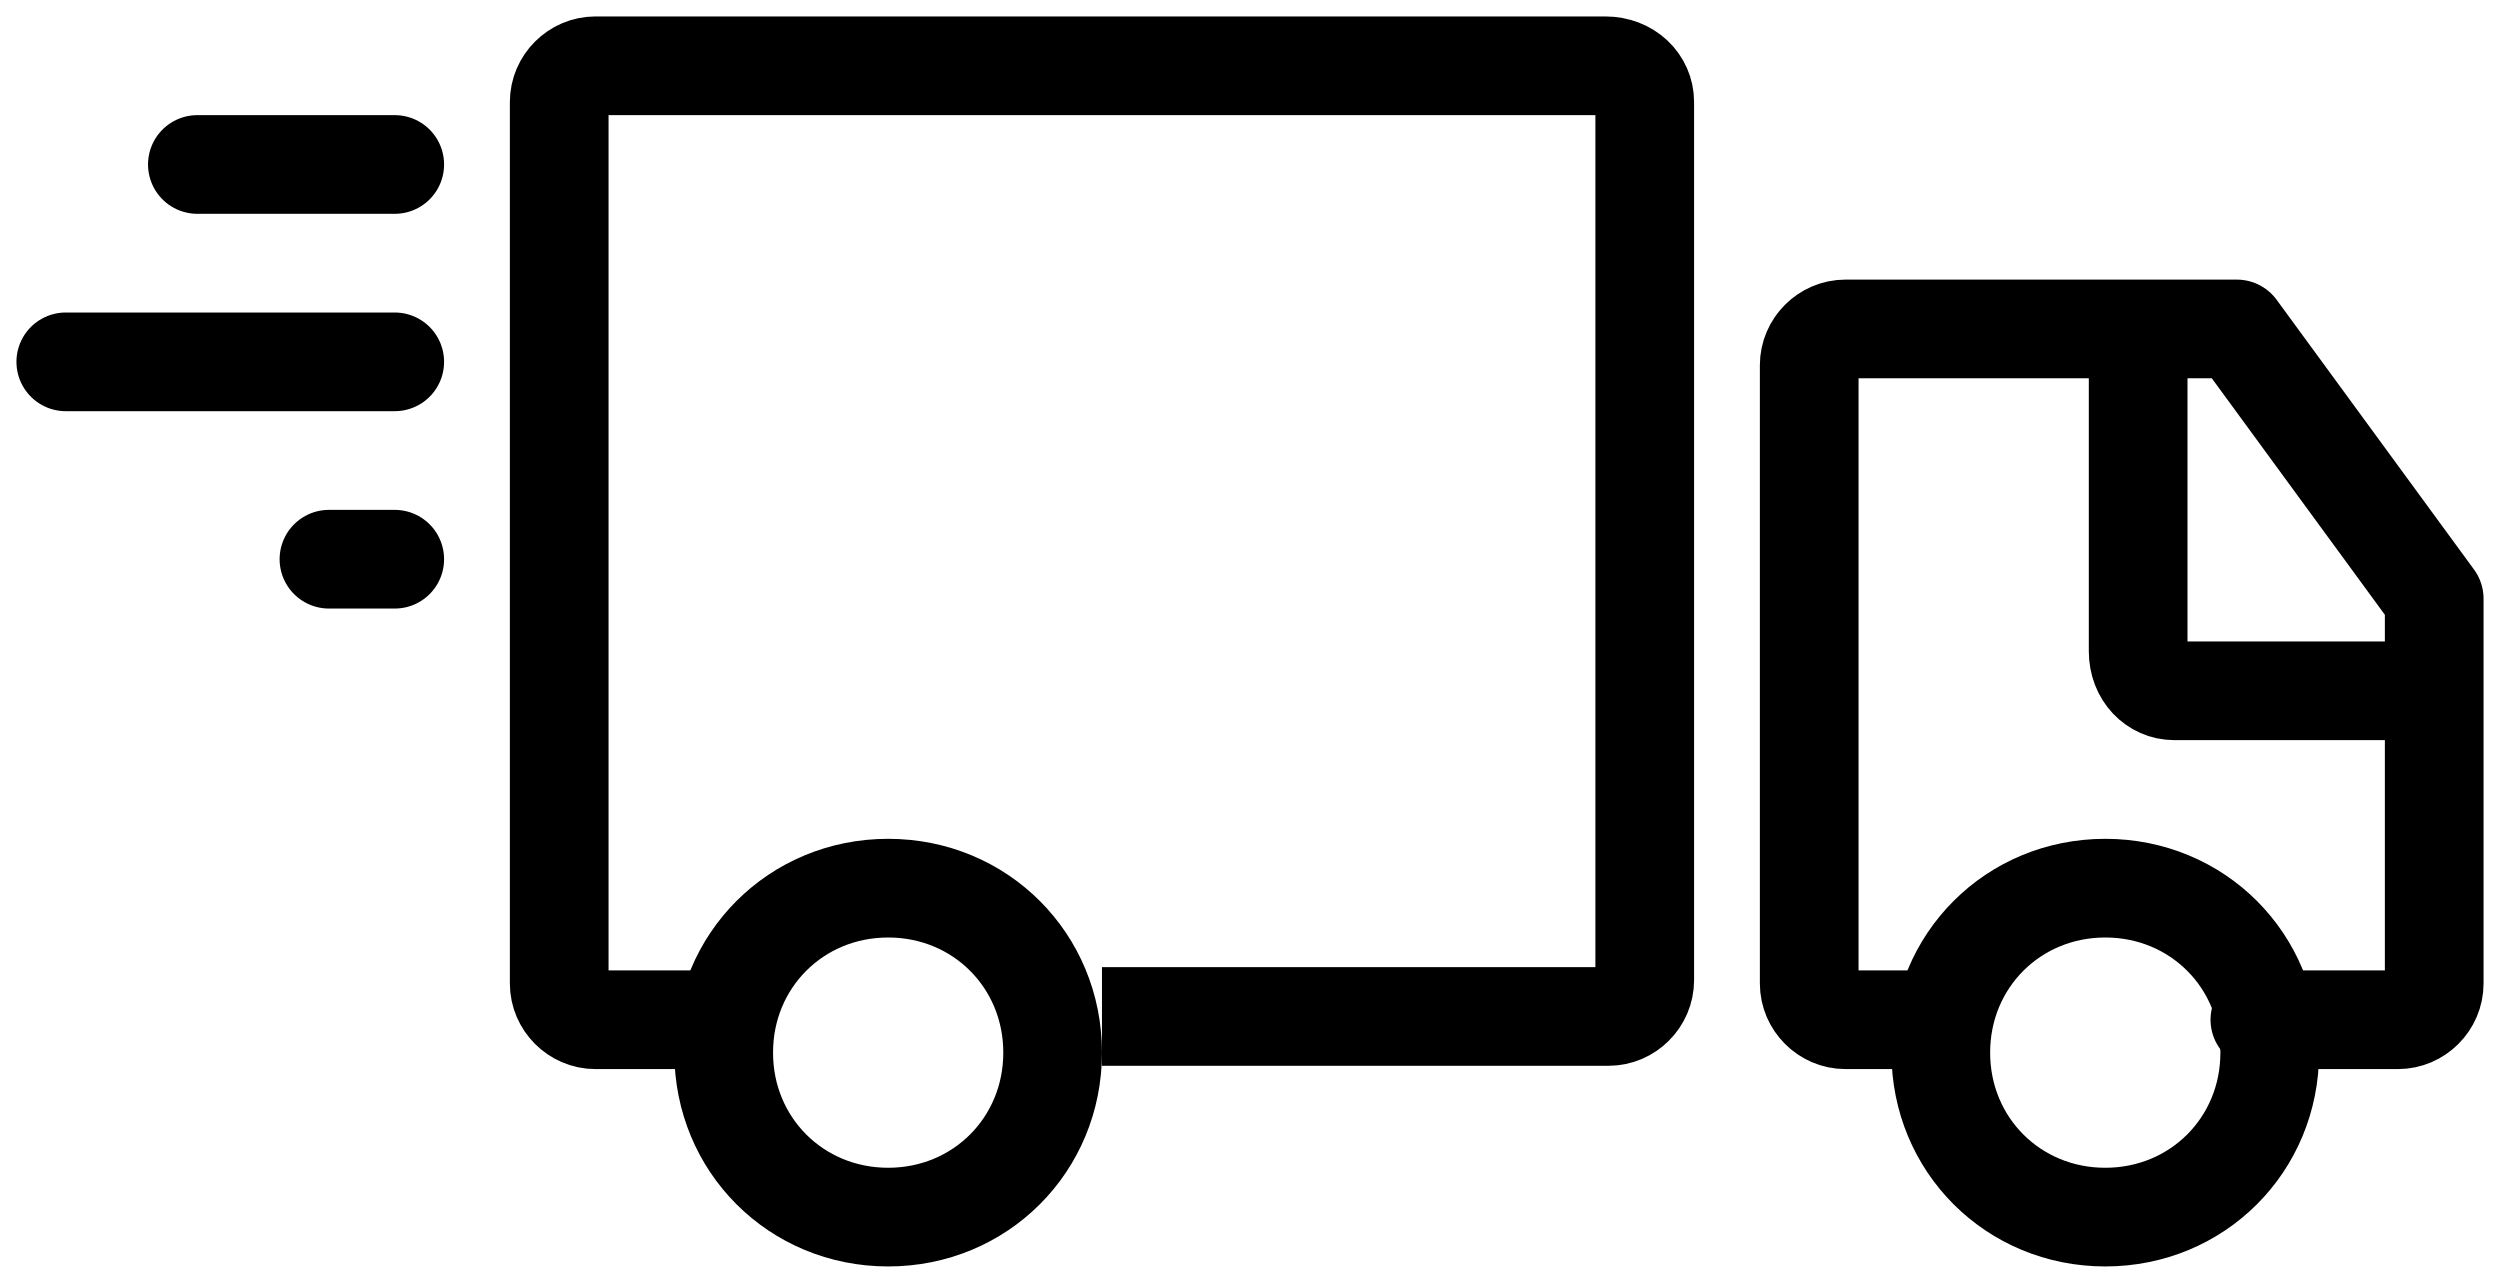
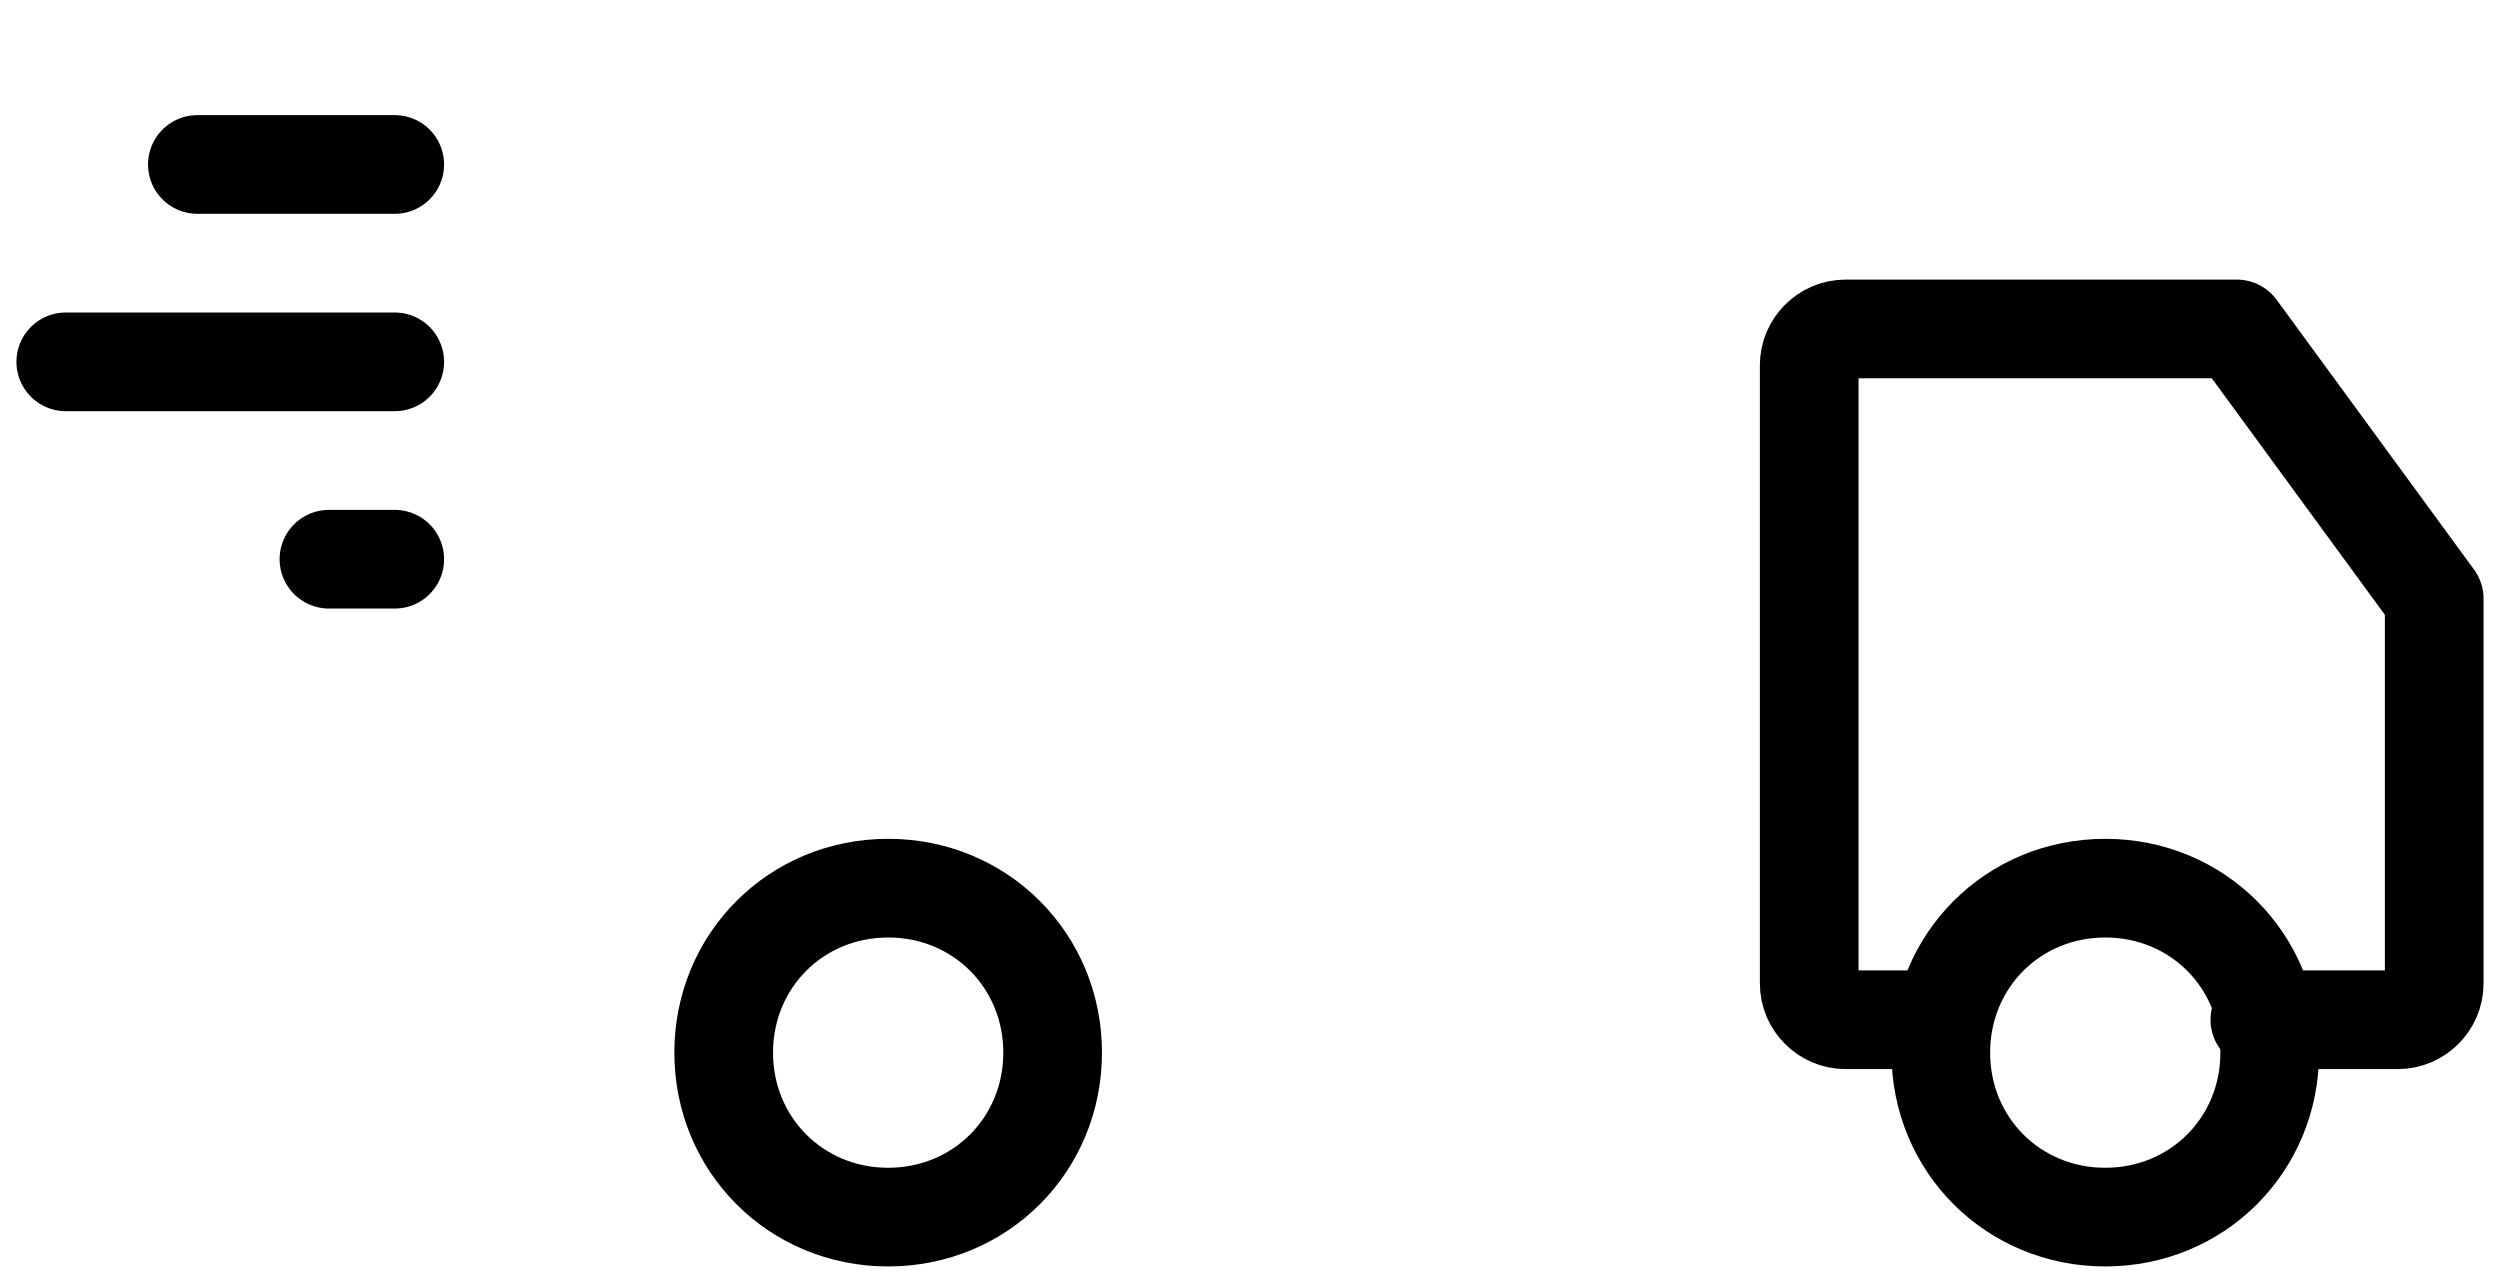
<svg xmlns="http://www.w3.org/2000/svg" version="1.1" id="Laag_1" x="0px" y="0px" viewBox="0 0 76 39" style="enable-background:new 0 0 76 39;" xml:space="preserve">
  <style type="text/css">
	.st0{fill:none;stroke:#000000;stroke-width:3;}
	.st1{fill:none;stroke:#000000;stroke-width:3;stroke-linecap:round;stroke-linejoin:round;}
</style>
  <g id="Page-1_00000063595446665940871180000005227987467026296718_">
    <g id="Home-Copy" transform="translate(-495, -2315)">
      <g id="Page-1" transform="translate(497, 2317)">
-         <path id="Stroke-1" class="st0" d="M30,30c0,2.8-2.2,5-5,5c-2.8,0-5-2.2-5-5s2.2-5,5-5C27.8,25,30,27.2,30,30z" />
+         <path id="Stroke-1" class="st0" d="M30,30c0,2.8-2.2,5-5,5c-2.8,0-5-2.2-5-5s2.2-5,5-5C27.8,25,30,27.2,30,30" />
        <path id="Stroke-3" class="st0" d="M67,30c0,2.8-2.2,5-5,5c-2.8,0-5-2.2-5-5s2.2-5,5-5C64.8,25,67,27.2,67,30z" />
-         <path id="Stroke-5" class="st0" d="M21.5,29h-5.4c-0.6,0-1.1-0.5-1.1-1.1V1.1C15,0.5,15.5,0,16.1,0h30.7C47.5,0,48,0.5,48,1.1     v26.7c0,0.6-0.5,1.1-1.1,1.1H31.5" />
        <path id="Stroke-7" class="st1" d="M56.8,29h-2.7c-0.6,0-1.1-0.5-1.1-1.1V9.1C53,8.5,53.5,8,54.1,8H66l6,8.2v11.7     c0,0.6-0.5,1.1-1.1,1.1h-4.2" />
        <path id="Stroke-9" class="st1" d="M10,3H4" />
        <path id="Stroke-11" class="st1" d="M10,9H0" />
        <path id="Stroke-13" class="st1" d="M10,15H8" />
-         <path id="Stroke-15" class="st1" d="M71.5,19h-7.4c-0.6,0-1.1-0.5-1.1-1.2V9" />
      </g>
    </g>
  </g>
</svg>